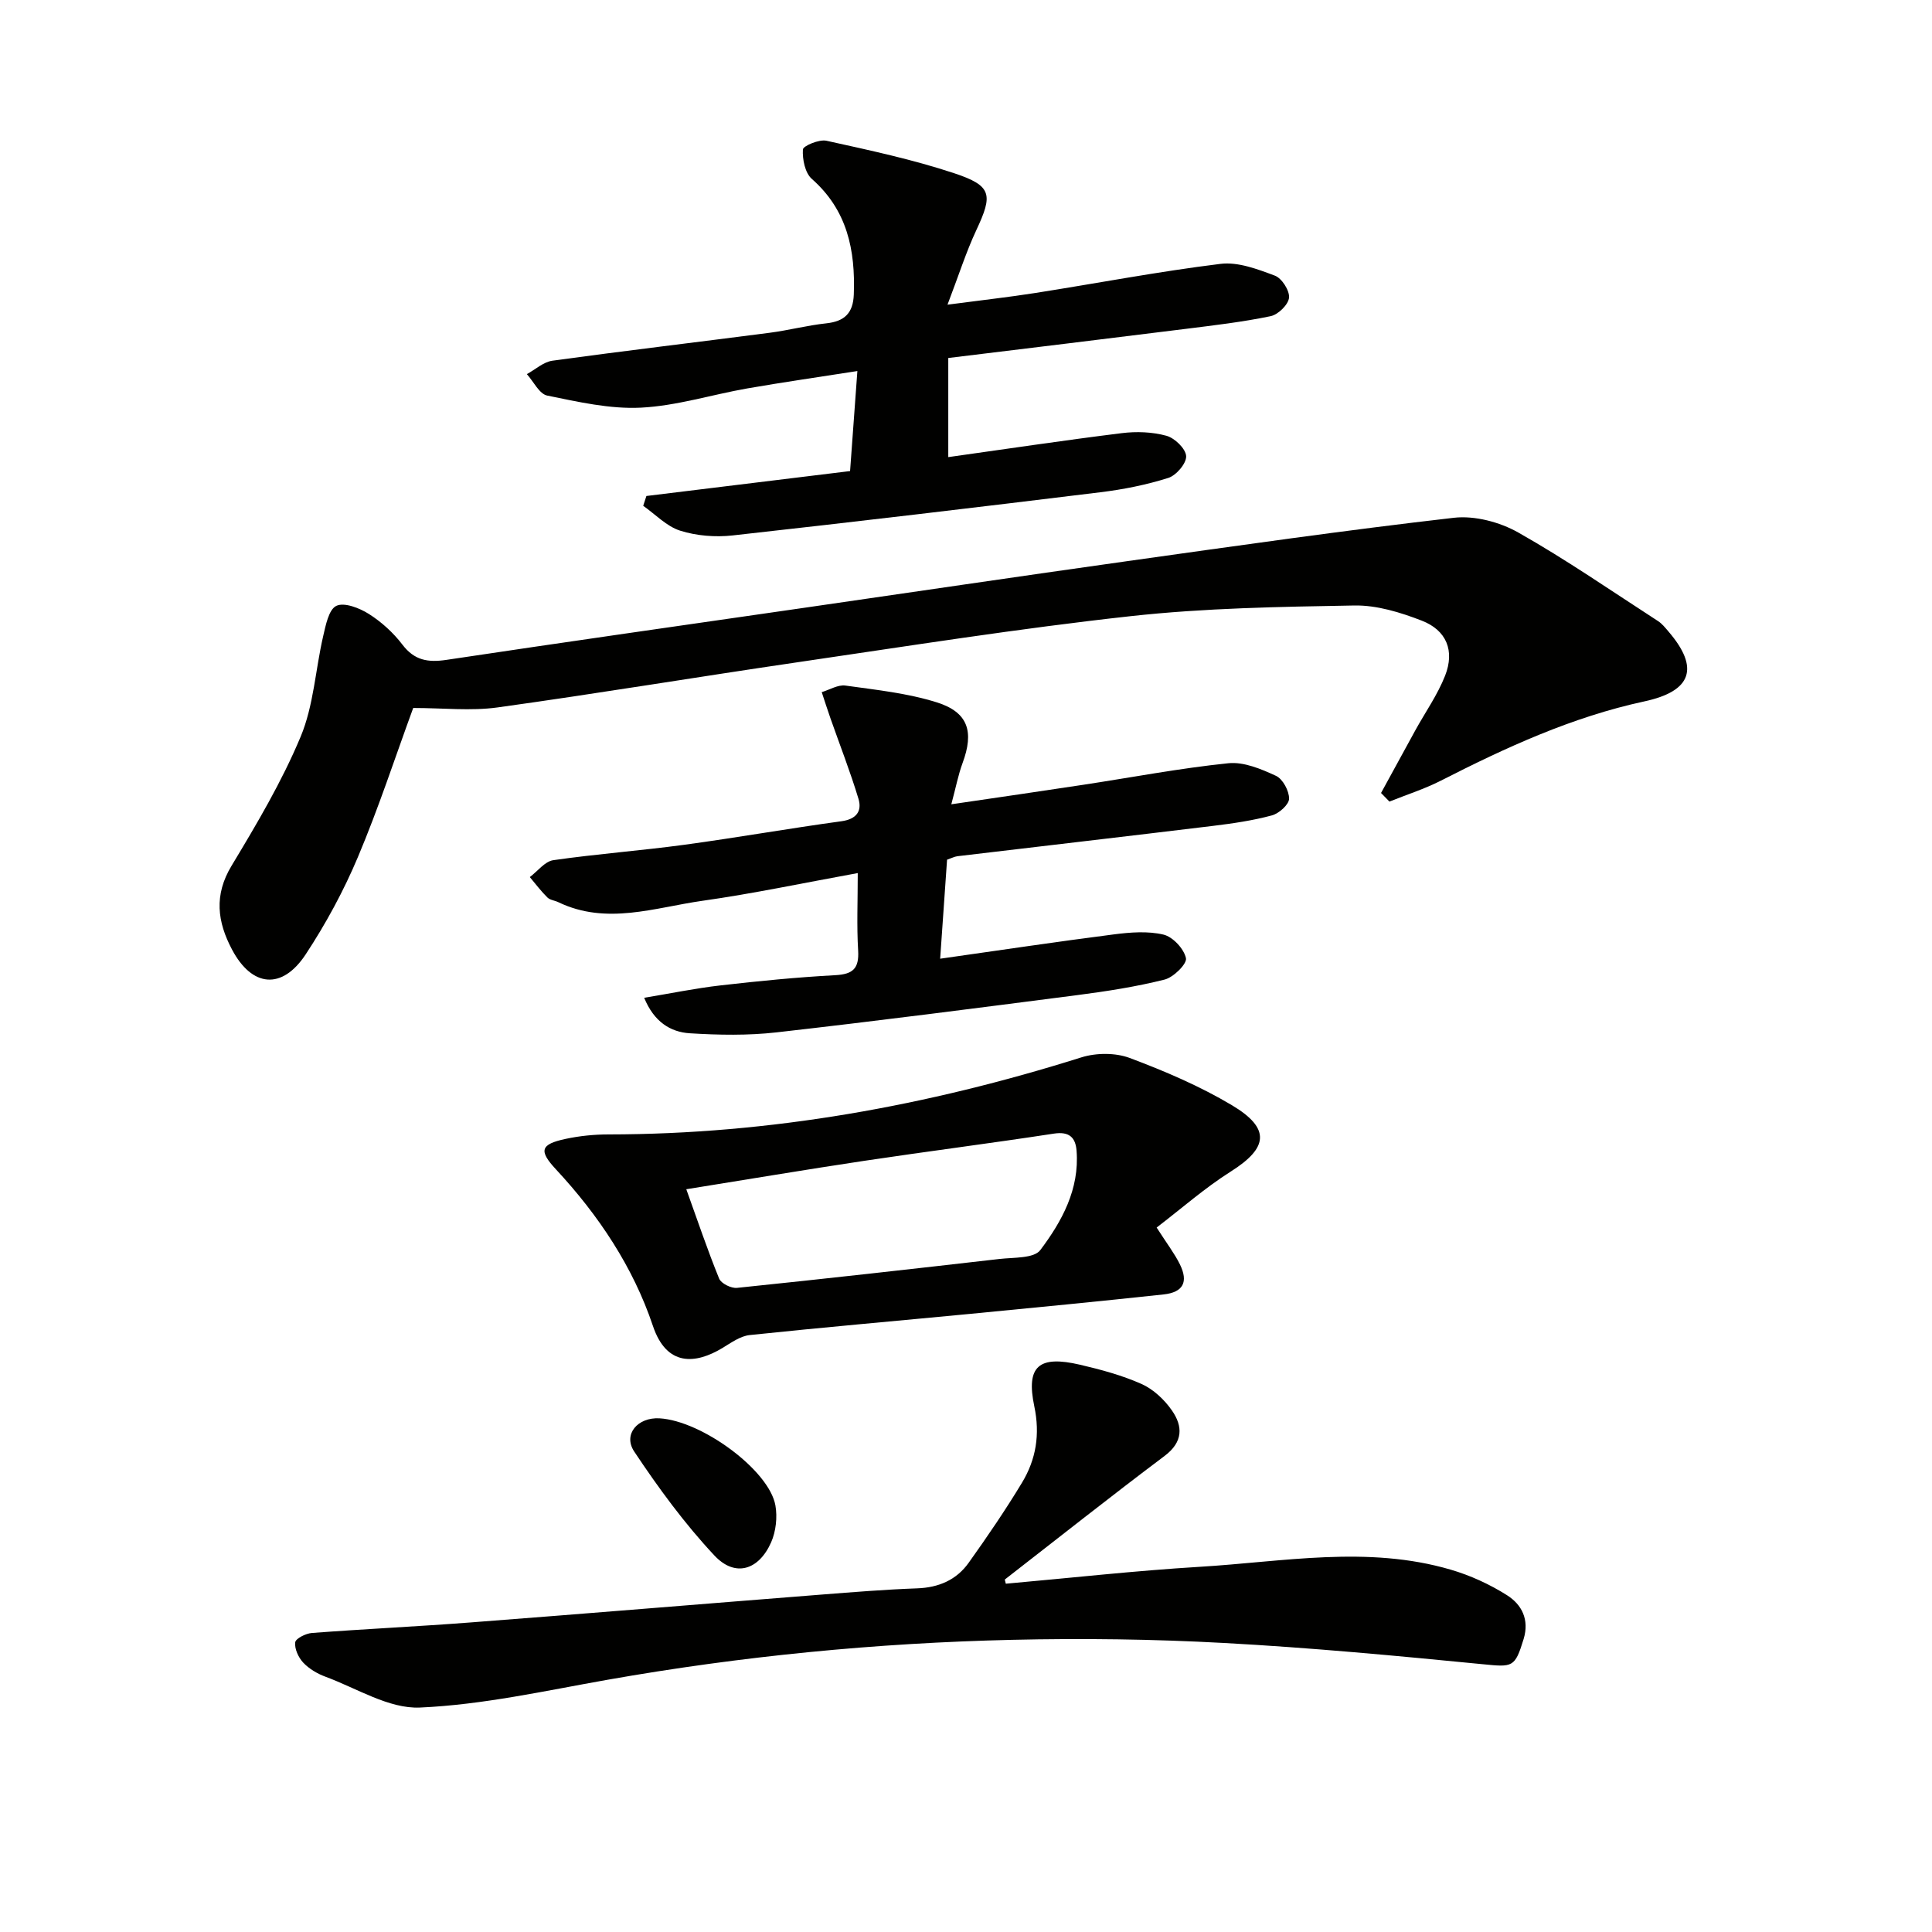
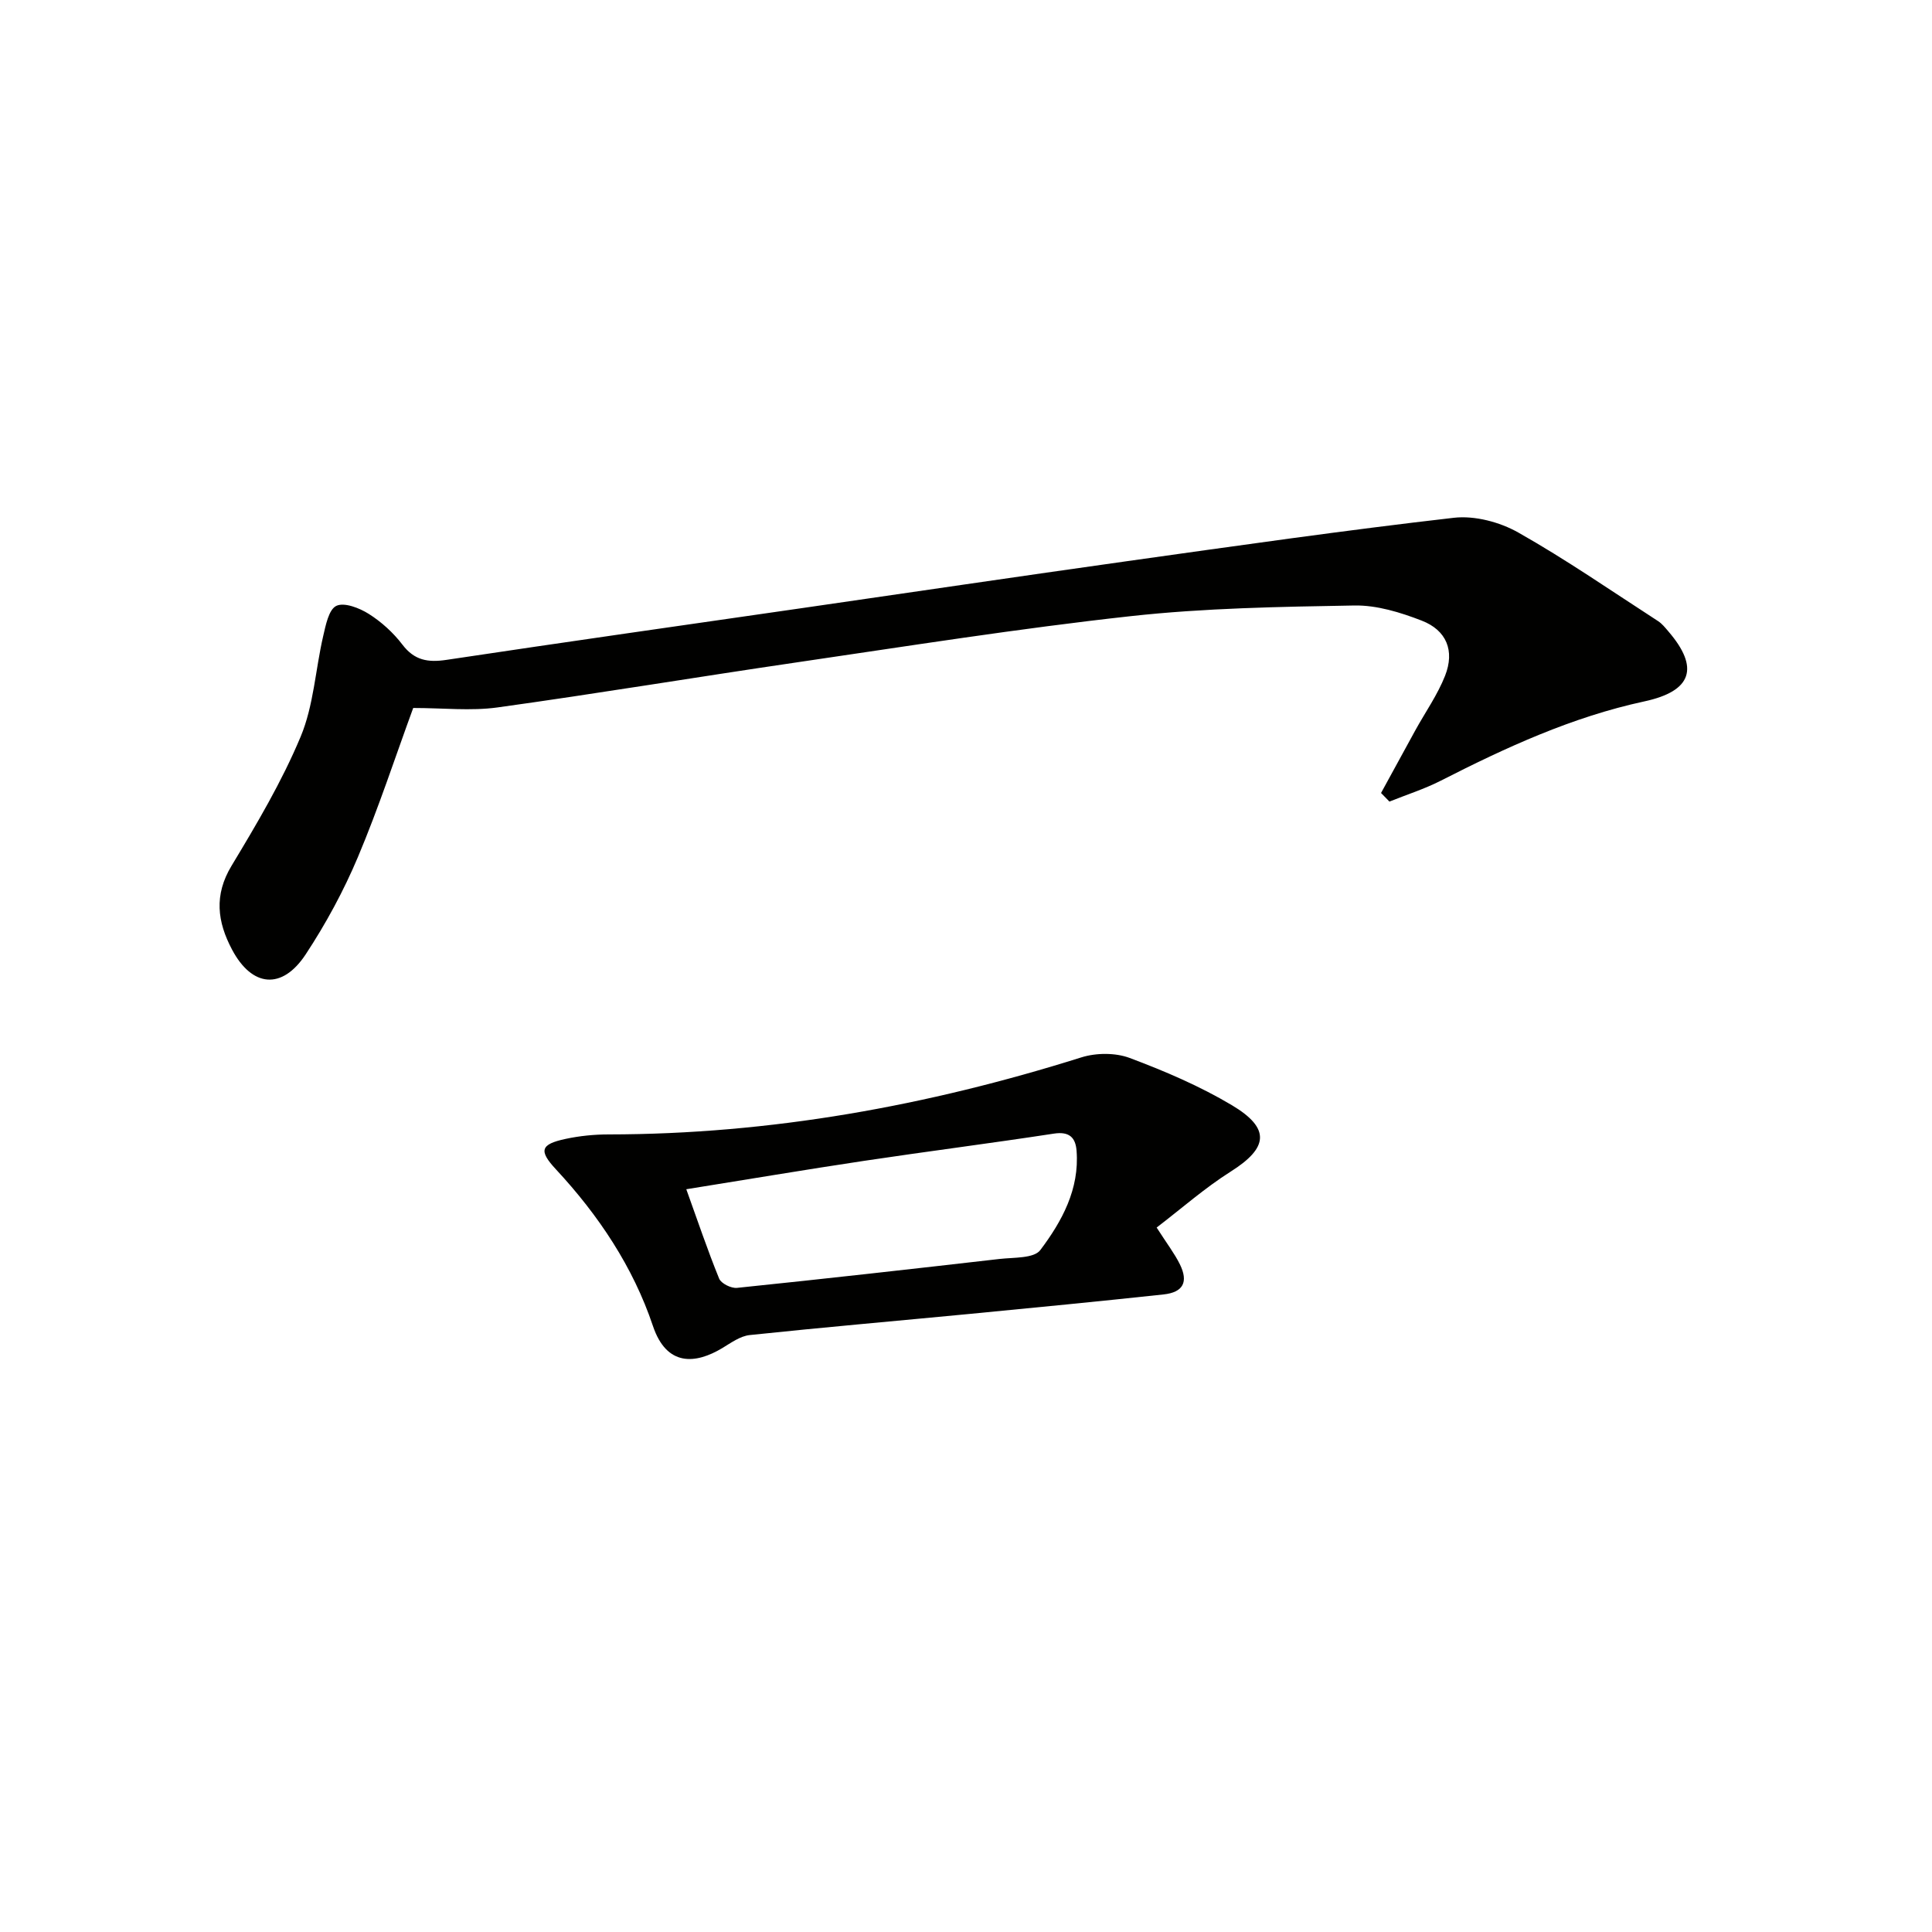
<svg xmlns="http://www.w3.org/2000/svg" enable-background="new 0 0 400 400" viewBox="0 0 400 400">
  <g fill="#010100">
    <path d="m85.55 146.58c-3.71 10.12-7.15 20.67-11.45 30.87-2.95 7-6.63 13.79-10.81 20.14-4.9 7.44-11.13 6.79-15.25-.99-3.05-5.75-3.77-11.27-.1-17.35 5.22-8.66 10.43-17.45 14.31-26.74 2.69-6.44 3.05-13.84 4.65-20.76.53-2.29 1.16-5.56 2.73-6.31 1.64-.79 4.79.44 6.72 1.66 2.63 1.66 5.08 3.89 6.97 6.37 2.49 3.27 5.29 3.72 9.11 3.15 24.62-3.7 49.28-7.2 73.92-10.76 22.34-3.23 44.68-6.54 67.03-9.68 22.52-3.16 45.04-6.39 67.63-8.98 4.31-.49 9.49.88 13.33 3.05 9.93 5.61 19.35 12.14 28.94 18.34.82.53 1.47 1.35 2.12 2.11 6.53 7.58 4.89 12.4-4.97 14.52-14.92 3.22-28.62 9.52-42.12 16.41-3.4 1.73-7.09 2.9-10.64 4.33-.58-.59-1.16-1.18-1.74-1.78 2.36-4.33 4.72-8.66 7.1-12.98 2.07-3.76 4.6-7.34 6.16-11.3 2.03-5.16.31-9.42-4.85-11.41-4.41-1.71-9.29-3.21-13.93-3.13-15.45.27-30.98.52-46.32 2.21-23.1 2.54-46.08 6.19-69.08 9.56-20.69 3.03-41.32 6.47-62.03 9.34-5.53.76-11.24.11-17.43.11z" />
-     <path d="m208.24 327.89c13.39-1.19 26.75-2.69 40.16-3.5 17.32-1.04 34.73-4.46 51.95.59 4.07 1.19 8.09 3.03 11.67 5.3 3.02 1.91 4.66 5.02 3.43 9.06-1.81 5.93-2.25 5.83-8.45 5.22-17.84-1.75-35.71-3.43-53.61-4.4-14.6-.8-29.27-.99-43.9-.65-28.09.65-56.02 3.38-83.72 8.27-12.9 2.28-25.83 5.18-38.84 5.75-6.42.28-13.08-4-19.56-6.39-1.68-.62-3.38-1.63-4.59-2.91-.99-1.06-1.82-2.85-1.66-4.2.09-.79 2.2-1.85 3.46-1.94 10.94-.83 21.9-1.34 32.84-2.18 24.19-1.85 48.37-3.86 72.56-5.76 6.63-.52 13.27-1.06 19.91-1.3 4.46-.16 8.13-1.74 10.66-5.29 3.86-5.41 7.61-10.9 11.04-16.58 2.92-4.83 3.77-10.01 2.55-15.82-1.75-8.32.94-10.6 9.46-8.61 4.33 1.01 8.71 2.19 12.75 3.99 2.44 1.09 4.72 3.23 6.27 5.46 2.3 3.29 2.36 6.53-1.51 9.44-11.14 8.37-22.07 17.04-33.08 25.59.07.29.14.57.21.86z" />
-     <path d="m133.83 102.69c13.89-1.7 27.77-3.4 42.17-5.16.48-6.58.96-13.13 1.51-20.71-7.92 1.24-15.38 2.31-22.8 3.6-7.35 1.29-14.63 3.61-22.01 3.98-6.43.32-13.01-1.2-19.4-2.5-1.64-.33-2.83-2.9-4.22-4.44 1.76-.96 3.43-2.52 5.29-2.78 14.97-2.06 29.97-3.83 44.96-5.78 3.94-.51 7.82-1.54 11.77-1.96 3.77-.41 5.53-2.13 5.67-5.97.34-9.18-1.34-17.45-8.69-23.93-1.41-1.24-1.97-4.06-1.85-6.09.04-.74 3.37-2.15 4.88-1.81 8.89 1.96 17.84 3.87 26.46 6.73 7.84 2.6 8.01 4.43 4.57 11.77-2.13 4.55-3.65 9.38-5.97 15.44 7.18-.95 12.7-1.56 18.17-2.42 12.79-2.01 25.52-4.45 38.36-6.03 3.62-.45 7.67 1.1 11.25 2.44 1.44.54 3.07 3.09 2.93 4.57-.14 1.43-2.25 3.5-3.81 3.82-5.82 1.21-11.75 1.9-17.66 2.64-16.29 2.04-32.58 4-49.08 6.02v20.52c12.07-1.69 23.97-3.48 35.91-4.96 3.04-.38 6.33-.26 9.25.54 1.72.47 4.01 2.68 4.09 4.22.08 1.49-2.05 3.99-3.7 4.51-4.56 1.44-9.33 2.39-14.09 2.97-25.37 3.11-50.74 6.12-76.14 8.94-3.55.39-7.44.08-10.83-.99-2.81-.89-5.12-3.37-7.65-5.15.22-.66.44-1.35.66-2.03z" />
    <path d="m239.47 254.15c2.18 3.4 3.72 5.4 4.81 7.61 1.8 3.66.7 5.8-3.38 6.24-13.36 1.44-26.74 2.74-40.11 4.03-15.19 1.46-30.4 2.78-45.57 4.38-1.98.21-3.89 1.62-5.7 2.71-5.49 3.29-11.49 3.89-14.34-4.6-4.1-12.21-11.25-22.92-20.07-32.41-3.6-3.87-3.25-5.2 2.02-6.32 2.9-.62 5.91-.92 8.88-.92 33.49-.03 66-5.92 97.87-15.95 3.06-.96 7.05-.99 10.01.12 7.26 2.72 14.51 5.82 21.16 9.78 8.06 4.81 7.52 8.83-.21 13.72-5.4 3.41-10.23 7.68-15.37 11.61zm-97.38-7.93c2.33 6.46 4.38 12.56 6.8 18.5.41 1.01 2.5 2.05 3.7 1.92 18.14-1.87 36.27-3.91 54.39-5.99 2.91-.33 7.09-.09 8.4-1.83 4.48-5.95 8.14-12.62 7.51-20.58-.21-2.72-1.5-4.02-4.67-3.54-13.11 2.01-26.26 3.68-39.38 5.65-12.12 1.82-24.2 3.86-36.75 5.87z" />
-     <path d="m177.59 180.76c-11.32 2.06-21.69 4.26-32.16 5.74-9.88 1.4-19.85 5.09-29.83.29-.75-.36-1.72-.44-2.27-.98-1.32-1.3-2.44-2.8-3.64-4.22 1.62-1.21 3.11-3.25 4.87-3.5 9.03-1.3 18.16-1.97 27.2-3.2 10.84-1.47 21.62-3.38 32.45-4.86 3.13-.43 4.3-2.11 3.52-4.67-1.7-5.62-3.85-11.11-5.8-16.66-.63-1.79-1.2-3.6-1.8-5.4 1.64-.49 3.37-1.58 4.91-1.36 6.37.89 12.87 1.57 18.96 3.49 6.5 2.06 7.68 6.1 5.29 12.55-.89 2.41-1.37 4.97-2.33 8.54 9.8-1.44 18.6-2.71 27.39-4.05 9.99-1.52 19.94-3.42 29.97-4.45 3.19-.33 6.79 1.19 9.86 2.61 1.41.65 2.73 3.12 2.71 4.74-.02 1.21-2.09 3.06-3.56 3.45-3.97 1.07-8.09 1.67-12.19 2.17-17.63 2.14-35.27 4.18-52.91 6.28-.63.08-1.24.41-2.15.72-.46 6.57-.91 13.15-1.43 20.5 12.36-1.75 24.13-3.52 35.93-5.03 3.41-.44 7.04-.73 10.31.04 1.93.46 4.24 2.94 4.65 4.88.25 1.17-2.58 3.97-4.42 4.43-5.93 1.49-12.02 2.43-18.1 3.22-20.73 2.68-41.47 5.36-62.24 7.71-5.92.67-11.99.56-17.95.19-4.08-.25-7.45-2.43-9.46-7.35 5.52-.91 10.62-1.97 15.78-2.56 7.92-.91 15.86-1.69 23.81-2.12 3.66-.2 4.92-1.4 4.71-5.09-.31-5.12-.08-10.27-.08-16.05z" />
-     <path d="m136.55 293.65c8.75.51 22.69 10.74 23.99 18.03.43 2.44.11 5.37-.88 7.63-2.57 5.81-7.48 7.3-11.74 2.75-6.18-6.59-11.59-13.99-16.61-21.53-2.38-3.58.74-7.14 5.24-6.88z" />
  </g>
</svg>